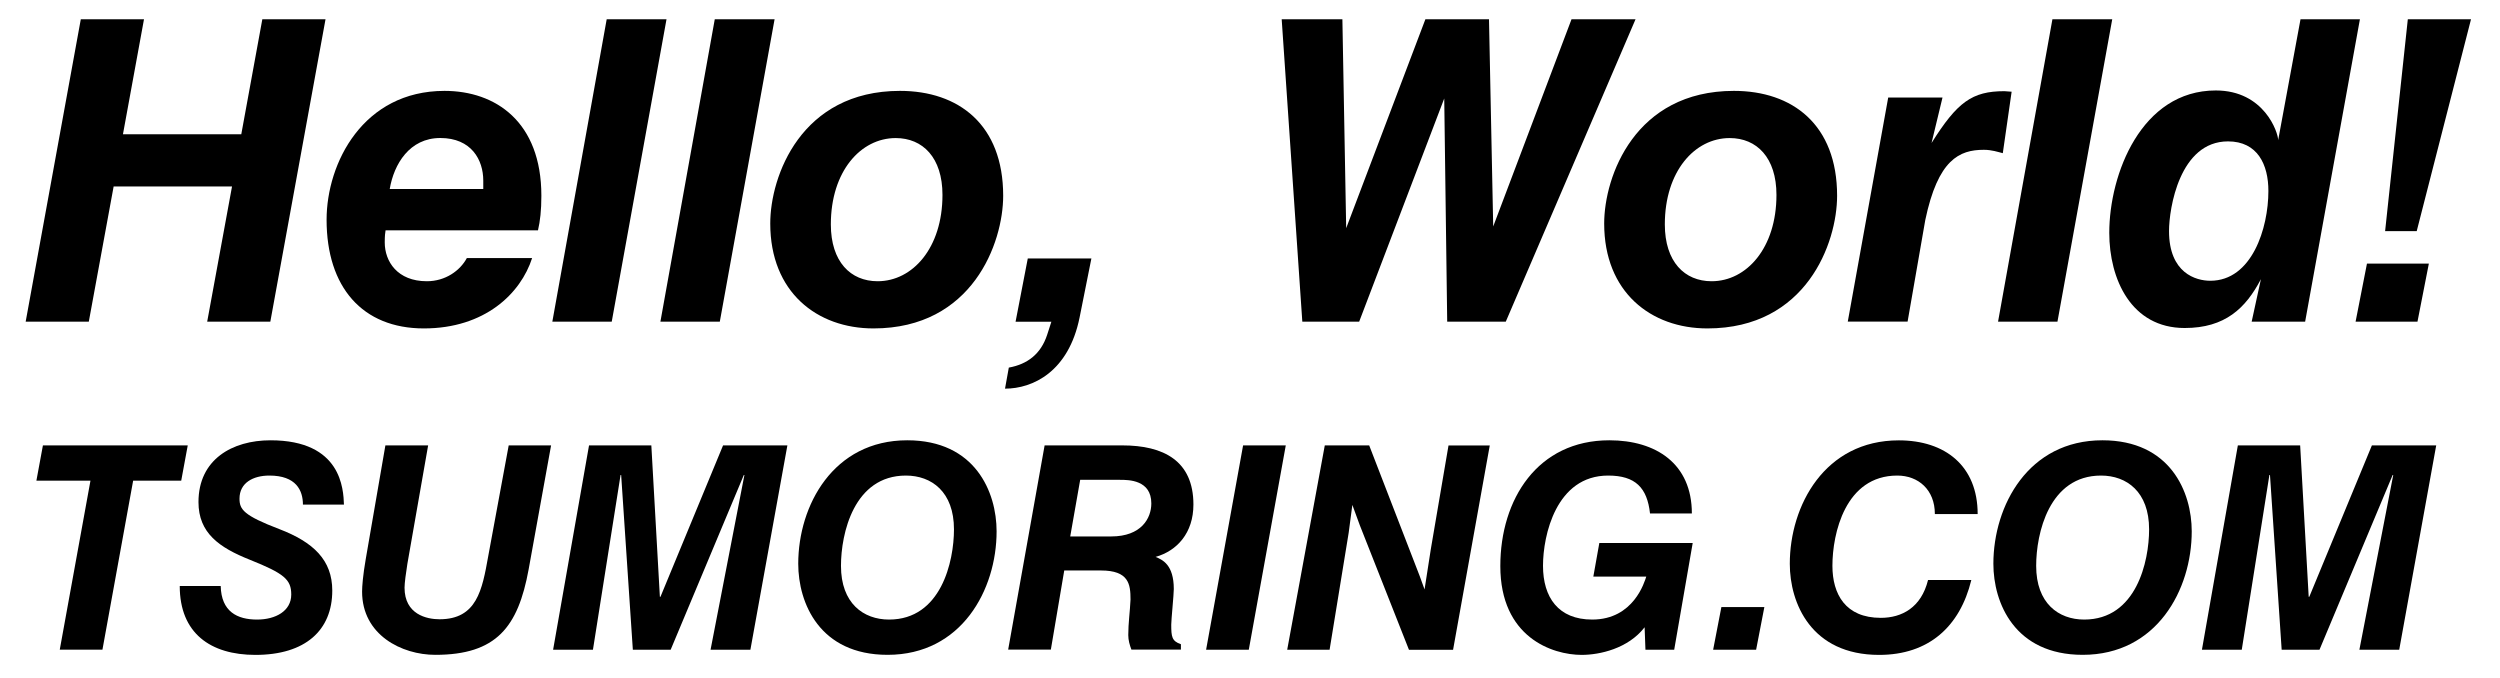
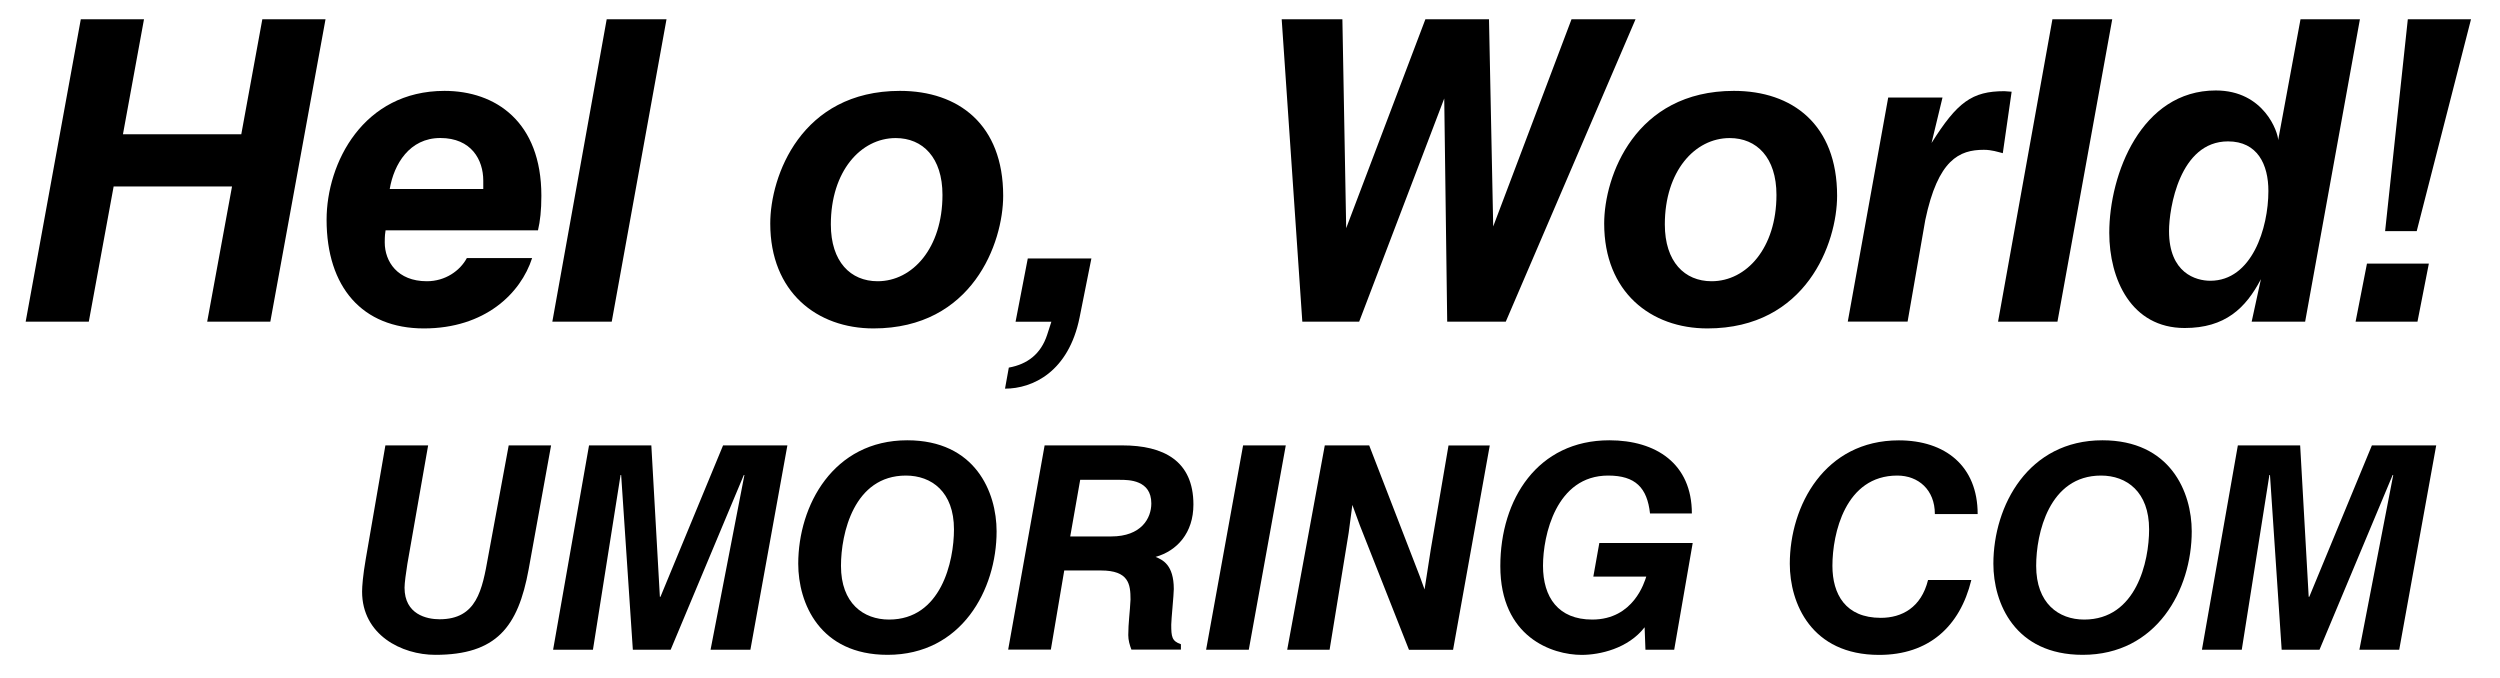
<svg xmlns="http://www.w3.org/2000/svg" version="1.1" id="レイヤー_1" x="0px" y="0px" viewBox="0 0 421.71 114.29" style="enable-background:new 0 0 421.71 114.29;" xml:space="preserve">
  <g>
-     <path d="M15.26,81.08H6.14l1.1-5.95h24.43l-1.1,5.95h-8.11l-5.18,28.51h-7.2L15.26,81.08z" />
-     <path d="M51.1,85.12c0-2.4-1.15-4.9-5.66-4.9c-2.78,0-5.04,1.25-5.04,3.89c0,1.82,0.67,2.83,6.72,5.14   c5.76,2.21,8.93,5.23,8.93,10.37c0,6.67-4.51,10.85-12.96,10.85c-7.58,0-12.77-3.65-12.77-11.62h6.91c0.1,4.32,2.78,5.66,6.14,5.66   c3.12,0,5.76-1.44,5.76-4.22c0-2.54-1.2-3.55-6.96-5.86c-5.18-2.06-8.69-4.51-8.69-9.74c0-7.2,5.71-10.42,12.15-10.42   c12,0,12.29,8.26,12.39,10.85H51.1z" />
    <path d="M72.22,75.13l-3.5,19.97c-0.24,1.49-0.48,3.26-0.48,4.03c0,4.51,3.74,5.33,5.9,5.33c6.29,0,7.2-4.94,8.21-10.61l3.46-18.72   h7.15l-3.79,20.93c-1.78,9.7-5.42,14.4-15.75,14.4c-5.66,0-12.34-3.36-12.34-10.66c0-0.91,0.14-2.74,0.62-5.52l3.31-19.15H72.22z" />
    <path d="M99.36,75.13h10.51l1.44,25.54h0.1l10.56-25.54h10.85l-6.24,34.47h-6.72l5.71-29.47h-0.1l-12.34,29.47h-6.38l-1.97-29.47   h-0.1l-4.66,29.47h-6.72L99.36,75.13z" />
    <path d="M153.04,74.27c11.47,0,15.07,8.74,15.07,15.36c0,9.84-5.9,20.83-18.39,20.83c-11.47,0-15.07-8.74-15.07-15.36   C134.65,85.26,140.56,74.27,153.04,74.27z M149.97,104.51c8.78,0,10.95-9.79,10.95-15.22c0-6.34-3.79-9.07-8.11-9.07   c-8.78,0-10.95,9.79-10.95,15.22C141.85,101.77,145.65,104.51,149.97,104.51z" />
    <path d="M176.21,75.13h13.1c6.96,0,12,2.59,12,9.98c0,4.8-2.78,7.82-6.38,8.83c1.15,0.48,3.07,1.3,3.07,5.42   c0,0.96-0.43,5.18-0.43,6c0,2.06,0.1,2.78,1.63,3.31v0.91h-8.35c-0.29-0.77-0.53-1.58-0.53-2.45c0-2.02,0.29-3.98,0.38-6   c0-2.59-0.29-4.9-4.99-4.9h-6.19l-2.26,13.35h-7.2L176.21,75.13z M180.53,90.49h6.91c5.09,0,6.77-3.07,6.77-5.57   c0-3.98-3.84-3.98-5.28-3.98h-6.72L180.53,90.49z" />
    <path d="M209.69,75.13h7.2l-6.24,34.47h-7.2L209.69,75.13z" />
    <path d="M239.48,97.17l0.82,2.26l1.06-6.82l2.98-17.47h6.96l-6.19,34.47h-7.44l-8.3-21.03l-1.25-3.41l-0.62,4.7l-3.22,19.73h-7.15   l6.34-34.47h7.49L239.48,97.17z" />
    <path d="M278.33,86.6c-0.48-4.32-2.45-6.38-7.06-6.38c-8.78,0-10.99,10.08-10.99,15.22c0,5.33,2.59,9.07,8.3,9.07   c7.01,0,8.83-6.38,9.12-7.25h-8.93l1.01-5.66h15.75l-3.12,18h-4.85l-0.14-3.79c-2.78,3.6-7.58,4.66-10.61,4.66   c-4.99,0-13.73-2.98-13.73-14.98c0-11.28,6.29-21.22,18.39-21.22c7.87,0,13.92,3.94,13.92,12.34H278.33z" />
-     <path d="M290.37,102.4h7.25l-1.39,7.2h-7.25L290.37,102.4z" />
    <path d="M326.38,86.7c0-4.08-2.78-6.48-6.34-6.48c-8.78,0-10.94,9.79-10.94,15.22c0,4.8,2.21,8.78,8.16,8.78   c3.55,0,6.82-1.73,7.97-6.38h7.3c-1.92,7.87-7.2,12.63-15.55,12.63c-11.47,0-15.07-8.74-15.07-15.36c0-9.84,5.9-20.83,18.39-20.83   c7.83,0,13.3,4.32,13.3,12.43H326.38z" />
    <path d="M354.64,74.27c11.47,0,15.07,8.74,15.07,15.36c0,9.84-5.9,20.83-18.39,20.83c-11.47,0-15.07-8.74-15.07-15.36   C336.26,85.26,342.16,74.27,354.64,74.27z M351.57,104.51c8.79,0,10.95-9.79,10.95-15.22c0-6.34-3.79-9.07-8.11-9.07   c-8.78,0-10.94,9.79-10.94,15.22C343.46,101.77,347.25,104.51,351.57,104.51z" />
    <path d="M377.49,75.13H388l1.44,25.54h0.1l10.56-25.54h10.85l-6.24,34.47h-6.72l5.71-29.47h-0.1l-12.34,29.47h-6.38l-1.97-29.47   h-0.1l-4.66,29.47h-6.72L377.49,75.13z" />
  </g>
  <g>
    <path d="M13.63,3.25h10.66l-3.55,19.4H40.7l3.55-19.4h10.66L45.6,54.26H34.95l4.19-22.81H19.17l-4.19,22.81H4.33L13.63,3.25z" />
    <path d="M65.04,38.84c-0.07,0.43-0.14,0.92-0.14,2.06c0,3.2,2.13,6.54,7.1,6.54c3.13,0,5.61-1.78,6.75-3.91h11.01   C87.84,49.5,81.8,55.4,71.5,55.4c-10.37,0-16.41-6.96-16.41-18.33c0-9.59,6.18-21.74,19.89-21.74c8.6,0,16.34,5.19,16.34,17.69   c0,2.49-0.21,4.26-0.57,5.83H65.04z M81.52,31.88v-1.42c0-3.48-1.99-7.18-7.25-7.18c-5.19,0-7.82,4.4-8.53,8.6H81.52z" />
    <path d="M102.34,3.25h10.09l-9.24,51.01H93.17L102.34,3.25z" />
-     <path d="M120.57,3.25h10.09l-9.24,51.01H111.4L120.57,3.25z" />
    <path d="M151.81,15.33c9.88,0,17.41,5.68,17.41,17.69c0,7.96-5.19,22.38-21.88,22.38c-9.52,0-17.41-6.11-17.41-17.69   C129.92,29.75,135.11,15.33,151.81,15.33z M148.04,47.44c5.9,0,10.94-5.61,10.94-14.56c0-6.32-3.34-9.59-7.89-9.59   c-5.9,0-10.94,5.61-10.94,14.56C140.15,44.17,143.49,47.44,148.04,47.44z" />
    <path d="M173.37,43.6h10.73l-1.99,9.95c-1.85,9.16-7.89,12.01-12.58,12.01l0.64-3.55c3.13-0.57,5.4-2.27,6.47-5.54l0.71-2.2h-6.04   L173.37,43.6z" />
    <path d="M226.44,3.25l0.64,35.24l13.36-35.24h10.73l0.71,34.95l13.21-34.95h10.8L254,54.26h-9.88l-0.5-37.65l-14.35,37.65h-9.59   l-3.48-51.01H226.44z" />
    <path d="M292.48,15.33c9.88,0,17.41,5.68,17.41,17.69c0,7.96-5.19,22.38-21.88,22.38c-9.52,0-17.41-6.11-17.41-17.69   C270.6,29.75,275.79,15.33,292.48,15.33z M288.72,47.44c5.9,0,10.94-5.61,10.94-14.56c0-6.32-3.34-9.59-7.89-9.59   c-5.9,0-10.94,5.61-10.94,14.56C280.83,44.17,284.17,47.44,288.72,47.44z" />
    <path d="M339.33,15.47l-1.49,10.37c-0.85-0.21-1.85-0.57-3.2-0.57c-4.12,0-7.74,1.63-9.88,11.86l-2.98,17.12h-10.09l6.82-37.8h9.16   l-1.85,7.67c4.33-6.89,6.82-8.74,12.29-8.74L339.33,15.47z" />
    <path d="M346.21,3.25h10.09l-9.24,51.01h-10.02L346.21,3.25z" />
    <path d="M381.38,47.09c-2.56,4.9-6.04,8.24-12.86,8.24c-9.02,0-12.72-8.24-12.72-16.06c0-9.88,5.4-24.01,17.97-24.01   c8.17,0,10.52,7.1,10.52,8.38l3.77-20.39h10.02l-9.24,51.01h-9.02L381.38,47.09z M375.83,23.85c-8.17,0-9.95,11.3-9.95,15.13   c0,7.1,4.55,8.38,6.96,8.38c7.03,0,9.8-8.88,9.8-15.13C382.65,27.76,380.81,23.85,375.83,23.85z" />
    <path d="M399.27,44.46h10.44l-1.92,9.8h-10.44L399.27,44.46z M406.16,3.25h10.66l-9.16,35.74h-5.33L406.16,3.25z" />
  </g>
</svg>